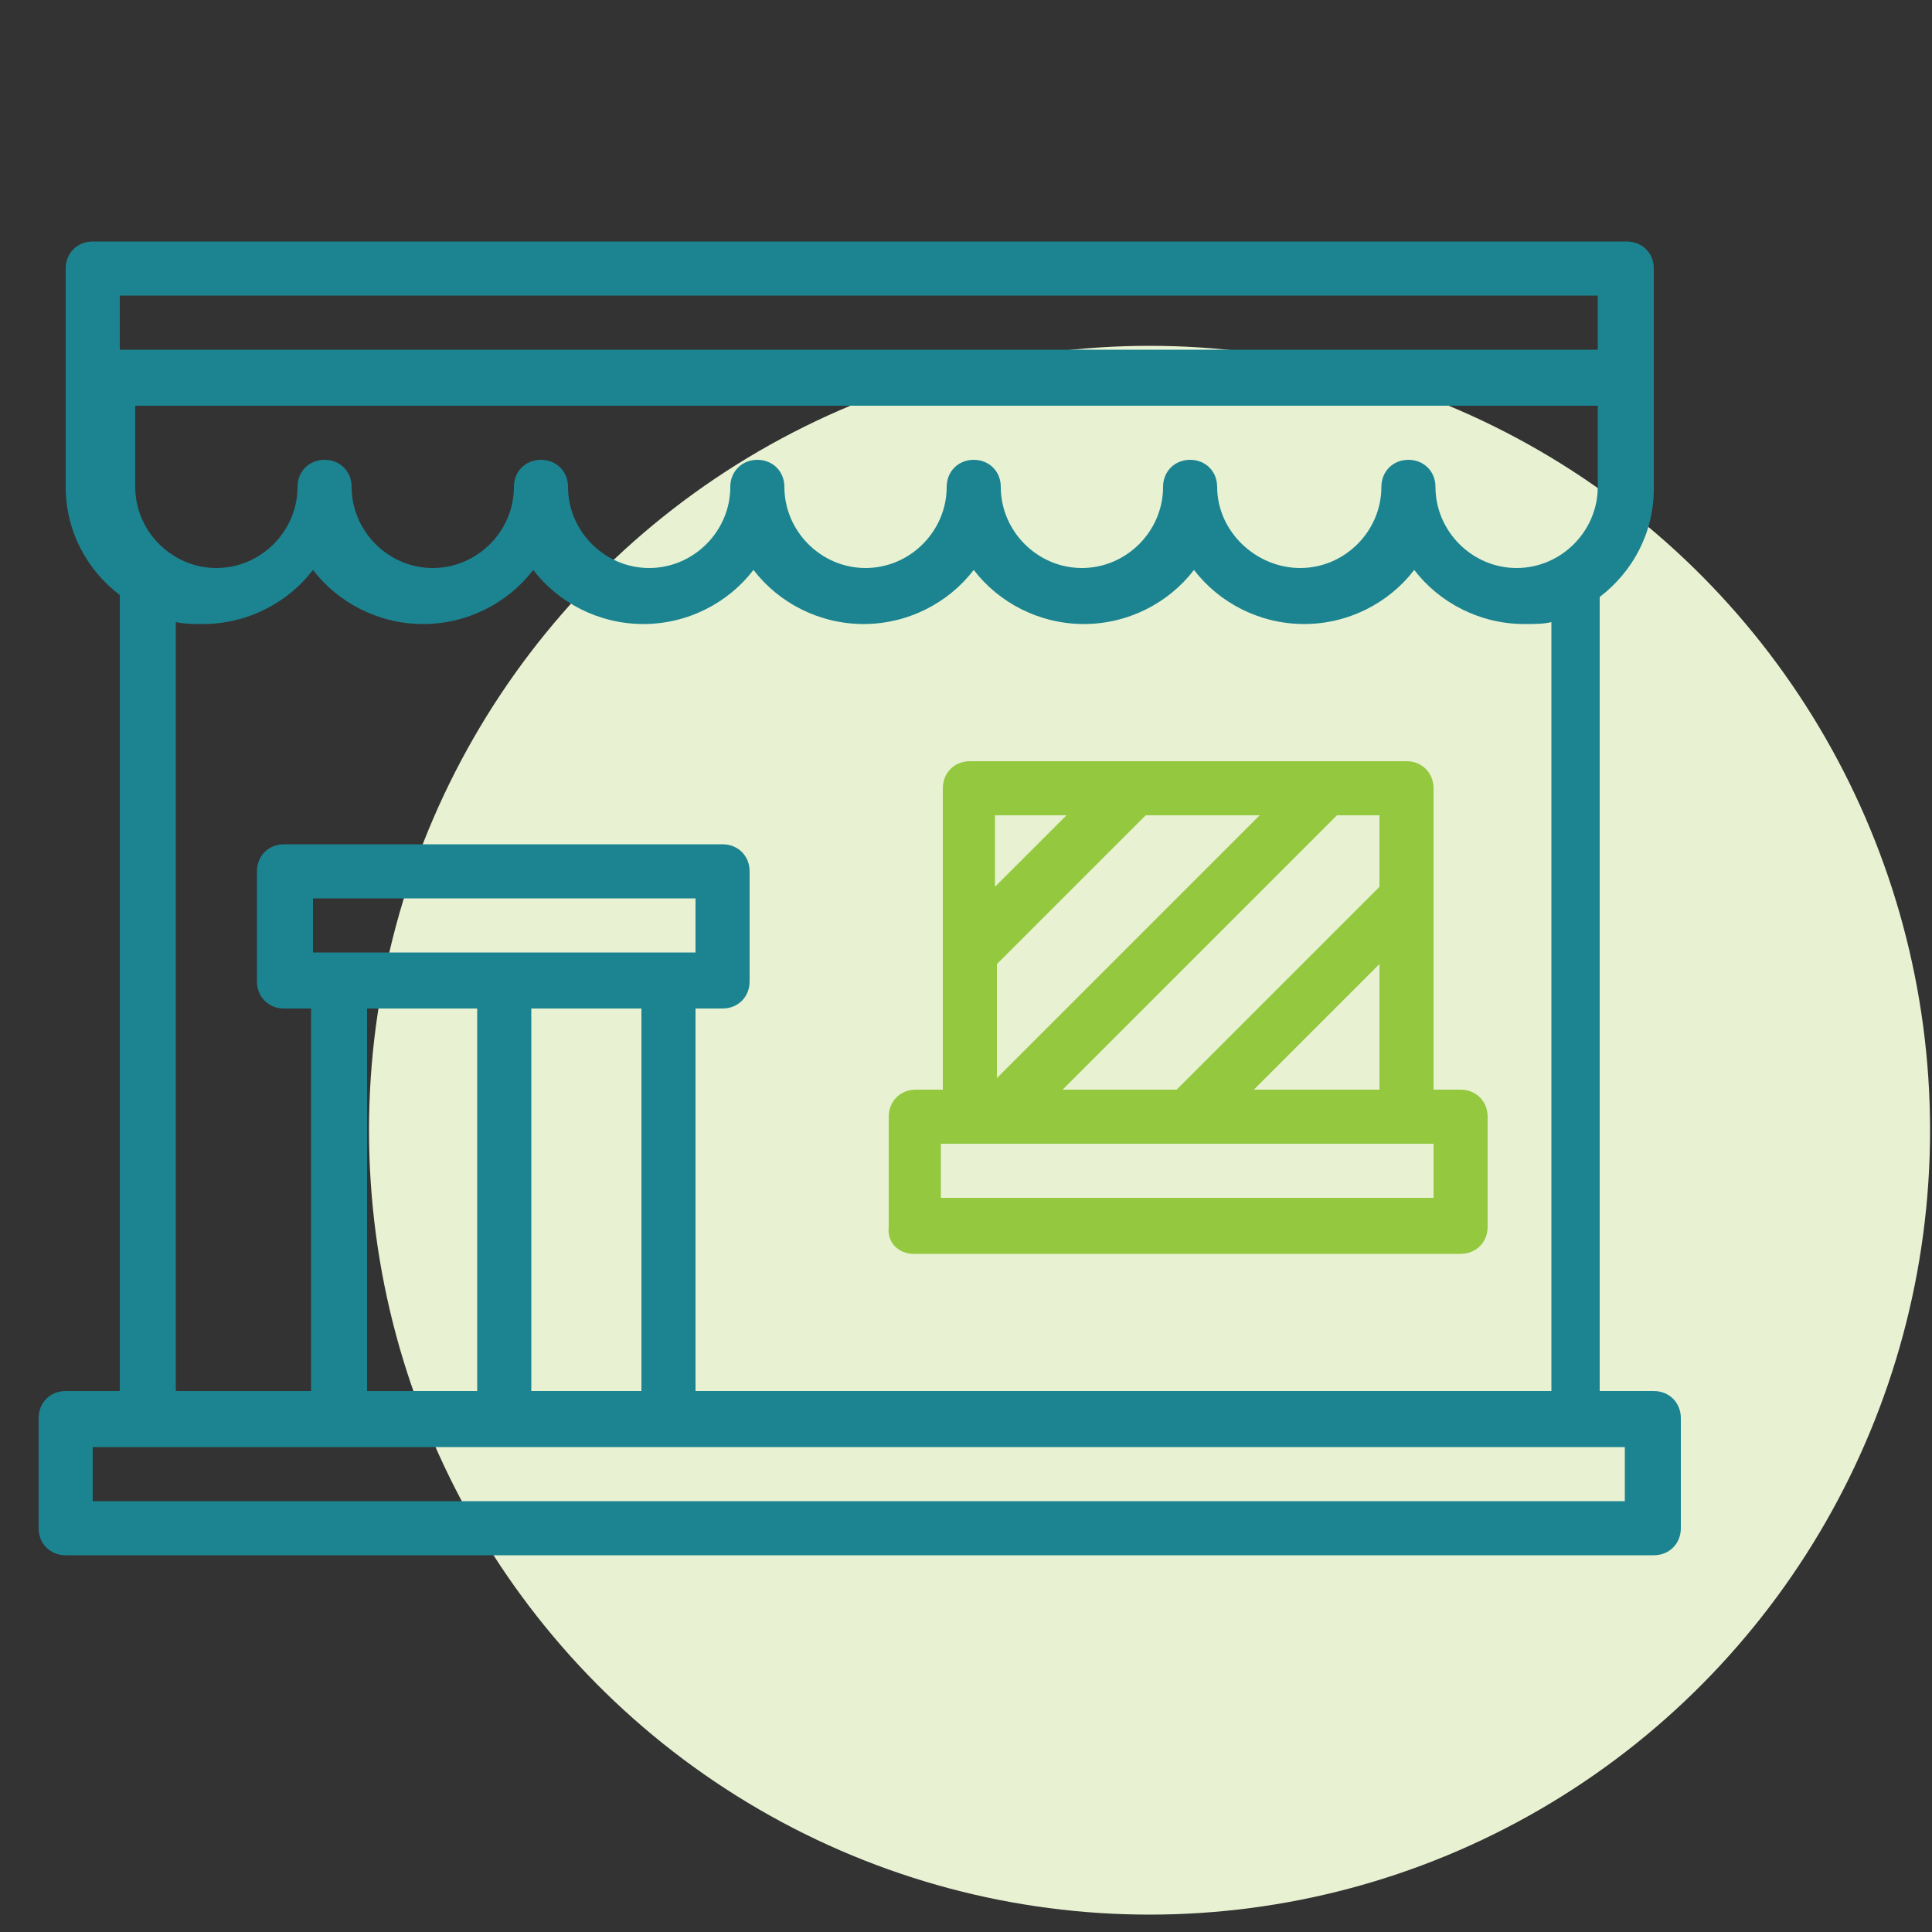
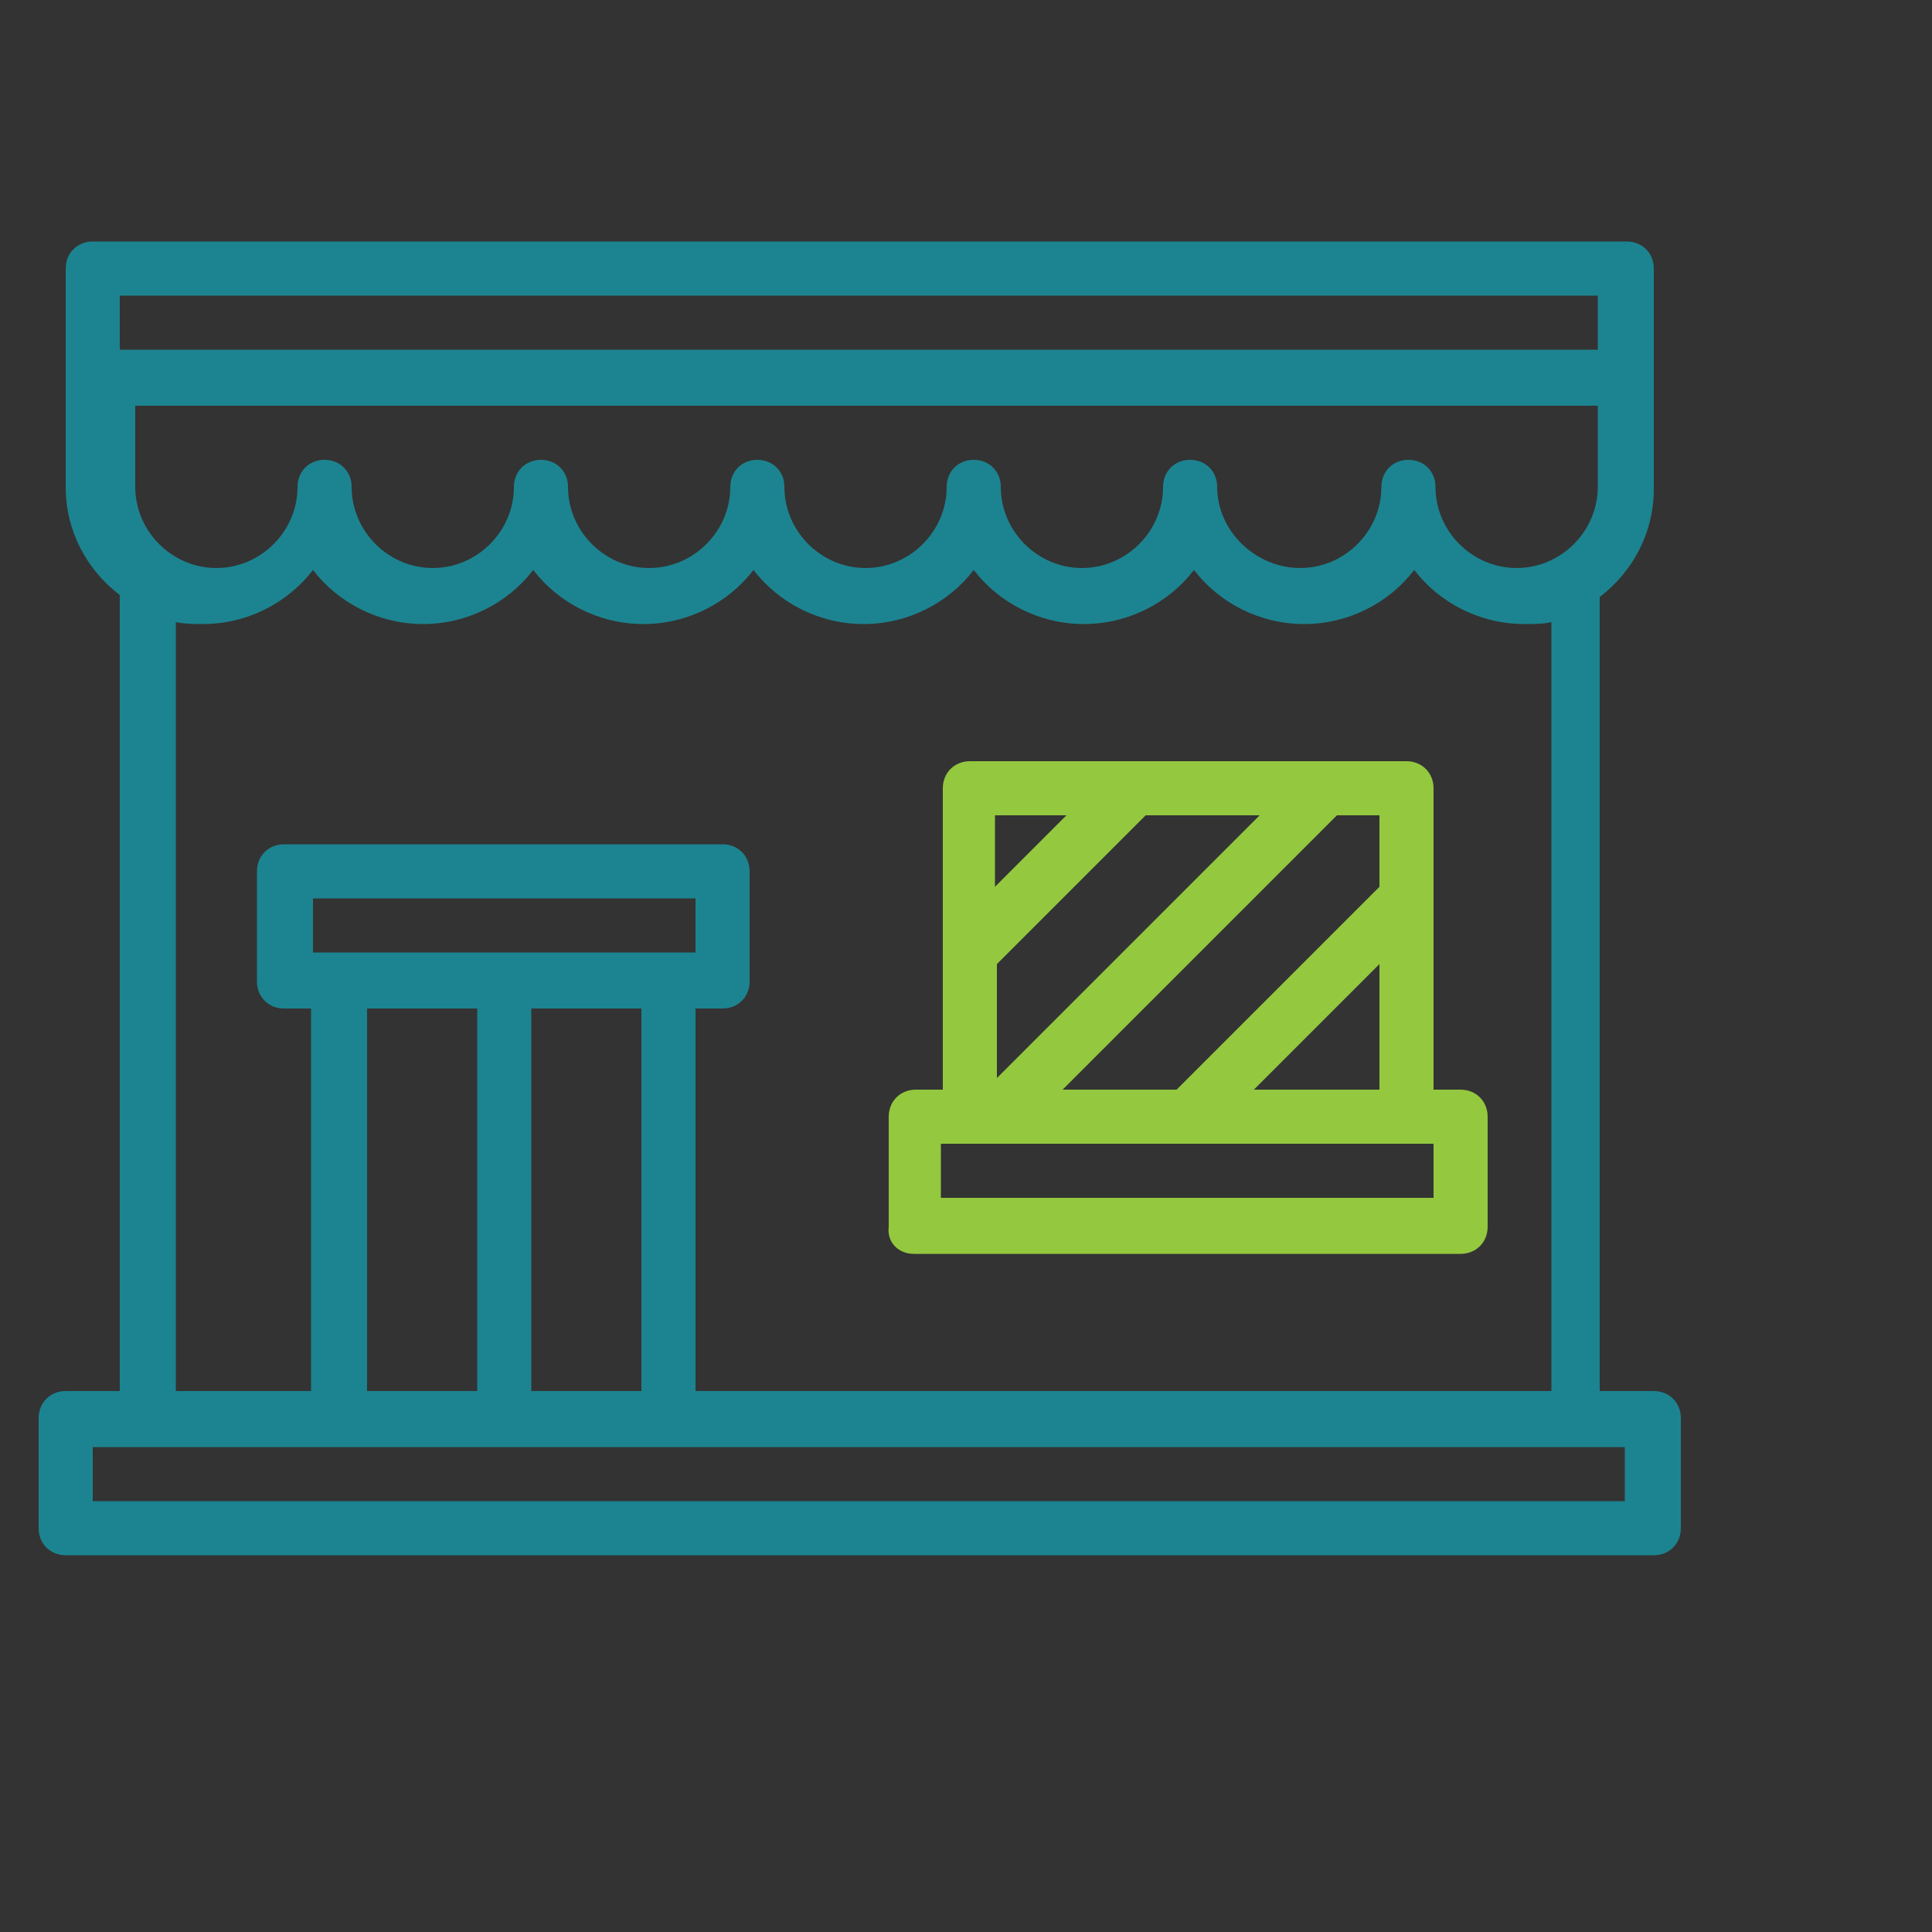
<svg xmlns="http://www.w3.org/2000/svg" version="1.1" id="Layer_1" x="0px" y="0px" viewBox="0 0 100 100" style="enable-background:new 0 0 100 100;" xml:space="preserve">
  <rect x="0" y="0" width="100" height="100" fill="#333333" stroke="none" />
  <style type="text/css"> .st0{fill:#E8F2D3;} .st1{fill:#1C8490;} .st2{fill:#94C83F;} </style>
-   <ellipse id="Ellipse_100-7" class="st0" cx="59.5" cy="58.5" rx="40.4" ry="40.6" />
  <g>
    <path class="st1" d="M85.6,72h-2.8V30.9c0,0,0,0,0,0c1.7-1.3,2.8-3.3,2.8-5.6V13.9c0-0.8-0.6-1.4-1.4-1.4H4.8 c-0.8,0-1.4,0.6-1.4,1.4v11.3c0,2.3,1.1,4.3,2.8,5.6c0,0,0,0,0,0V72H3.4C2.6,72,2,72.6,2,73.4v5.7c0,0.8,0.6,1.4,1.4,1.4h82.2 c0.8,0,1.4-0.6,1.4-1.4v-5.7C87,72.6,86.4,72,85.6,72L85.6,72z M82.7,15.3v2.8H6.2v-2.8H82.7z M6.2,21h76.5v4.2 c0,2.3-1.9,4.2-4.2,4.2s-4.2-1.9-4.2-4.2c0-0.8-0.6-1.4-1.4-1.4s-1.4,0.6-1.4,1.4c0,2.3-1.9,4.2-4.2,4.2c-2.3,0-4.3-1.9-4.3-4.2 c0-0.8-0.6-1.4-1.4-1.4c-0.8,0-1.4,0.6-1.4,1.4c0,2.3-1.9,4.2-4.2,4.2c-2.3,0-4.2-1.9-4.2-4.2c0-0.8-0.6-1.4-1.4-1.4 c-0.8,0-1.4,0.6-1.4,1.4c0,2.3-1.9,4.2-4.2,4.2c-2.3,0-4.2-1.9-4.2-4.2c0-0.8-0.6-1.4-1.4-1.4c-0.8,0-1.4,0.6-1.4,1.4 c0,2.3-1.9,4.2-4.2,4.2s-4.2-1.9-4.2-4.2c0-0.8-0.6-1.4-1.4-1.4s-1.4,0.6-1.4,1.4c0,2.3-1.9,4.2-4.2,4.2s-4.2-1.9-4.2-4.2 c0-0.8-0.6-1.4-1.4-1.4s-1.4,0.6-1.4,1.4c0,2.3-1.9,4.2-4.2,4.2s-4.2-1.9-4.2-4.2V21z M9.1,32.2c0.5,0.1,0.9,0.1,1.4,0.1 c2.3,0,4.4-1.1,5.7-2.8c1.3,1.7,3.4,2.8,5.7,2.8s4.4-1.1,5.7-2.8c1.3,1.7,3.4,2.8,5.7,2.8s4.4-1.1,5.7-2.8c1.3,1.7,3.4,2.8,5.7,2.8 c2.3,0,4.4-1.1,5.7-2.8c1.3,1.7,3.4,2.8,5.7,2.8c2.3,0,4.4-1.1,5.7-2.8c1.3,1.7,3.4,2.8,5.7,2.8c2.3,0,4.4-1.1,5.7-2.8 c1.3,1.7,3.4,2.8,5.7,2.8c0.5,0,1,0,1.4-0.1V72H36V52.2h1.4c0.8,0,1.4-0.6,1.4-1.4v-5.7c0-0.8-0.6-1.4-1.4-1.4H14.7 c-0.8,0-1.4,0.6-1.4,1.4v5.7c0,0.8,0.6,1.4,1.4,1.4h1.4V72H9.1V32.2z M19,72V52.2h5.7V72H19z M34.6,49.3H16.2v-2.8H36v2.8H34.6z M27.5,52.2h5.7V72h-5.7V52.2z M84.2,77.7H4.8v-2.8h79.3V77.7z" />
    <path class="st2" d="M47.3,64.9h28.3c0.8,0,1.4-0.6,1.4-1.4v-5.7c0-0.8-0.6-1.4-1.4-1.4h-1.4V40.8c0-0.8-0.6-1.4-1.4-1.4H50.2 c-0.8,0-1.4,0.6-1.4,1.4v15.6h-1.4c-0.8,0-1.4,0.6-1.4,1.4v5.7C45.9,64.3,46.5,64.9,47.3,64.9z M71.4,56.4h-6.5l6.5-6.5V56.4z M71.4,45.9L60.9,56.4H55l14.2-14.2h2.2V45.9z M51.6,49.9l7.7-7.7h5.9L51.6,55.8V49.9z M55.2,42.2l-3.7,3.7v-3.7H55.2z M48.7,59.2 h25.5v2.8H48.7V59.2z" />
  </g>
</svg>